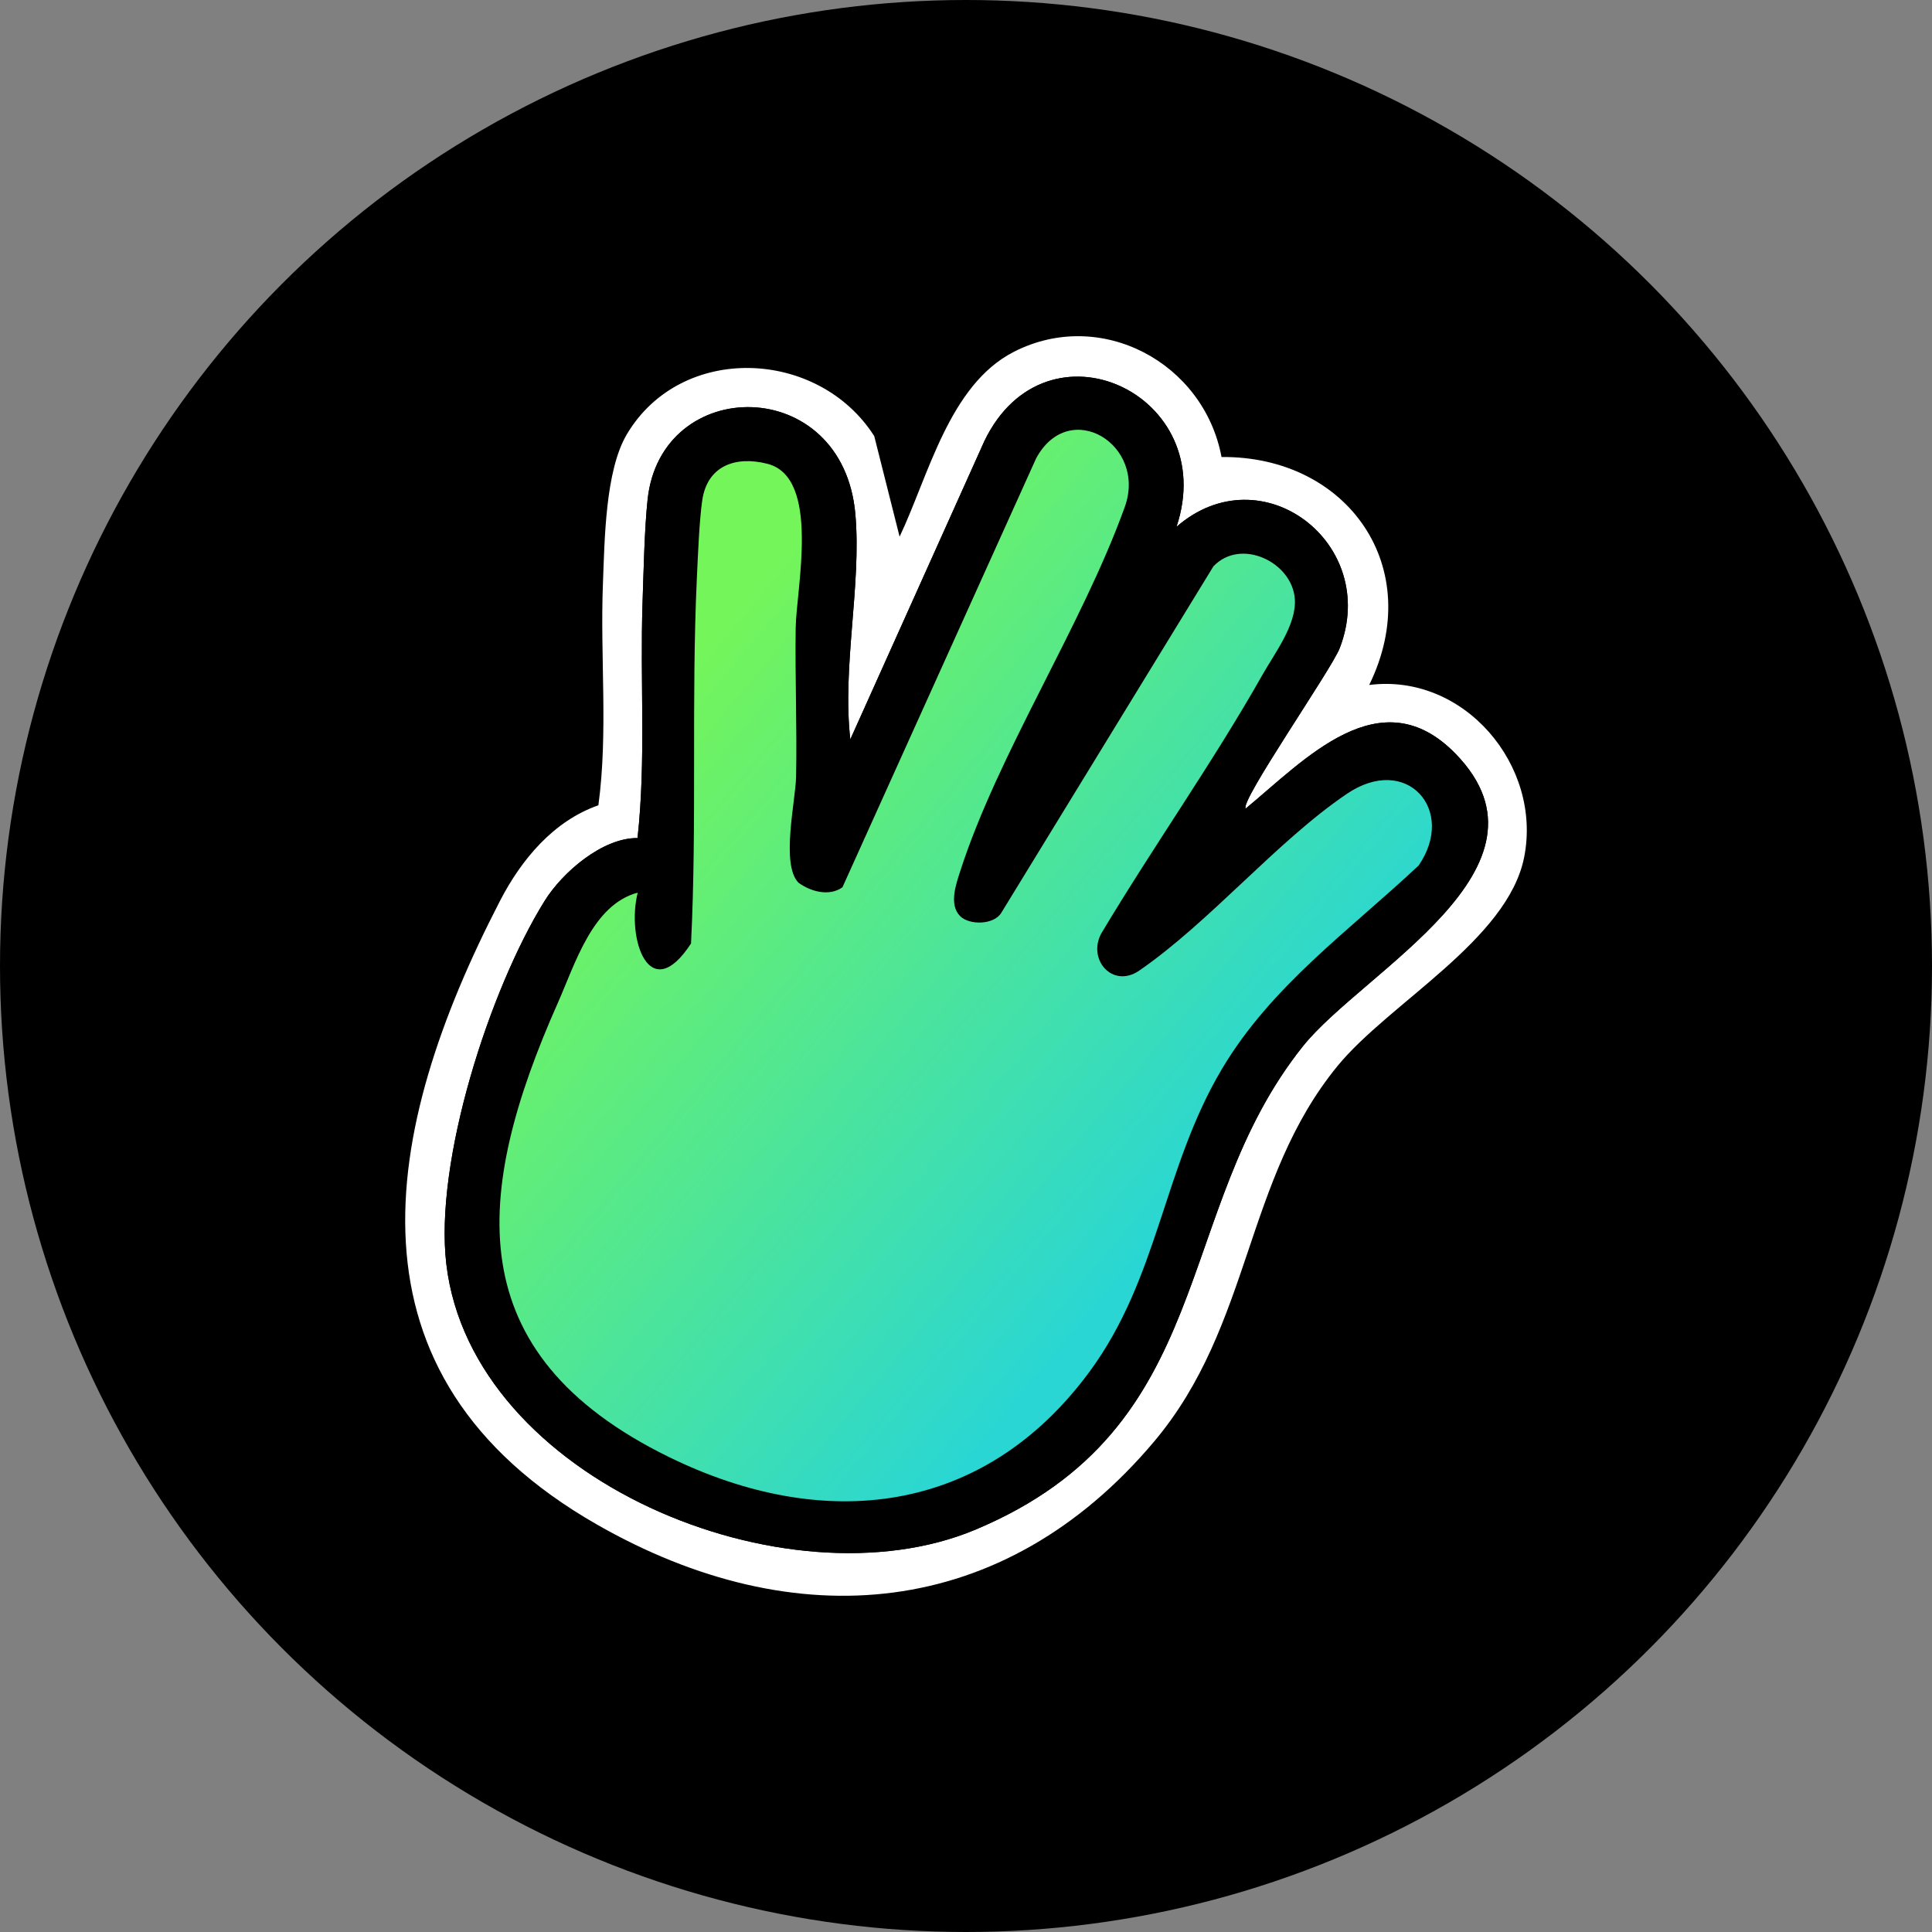
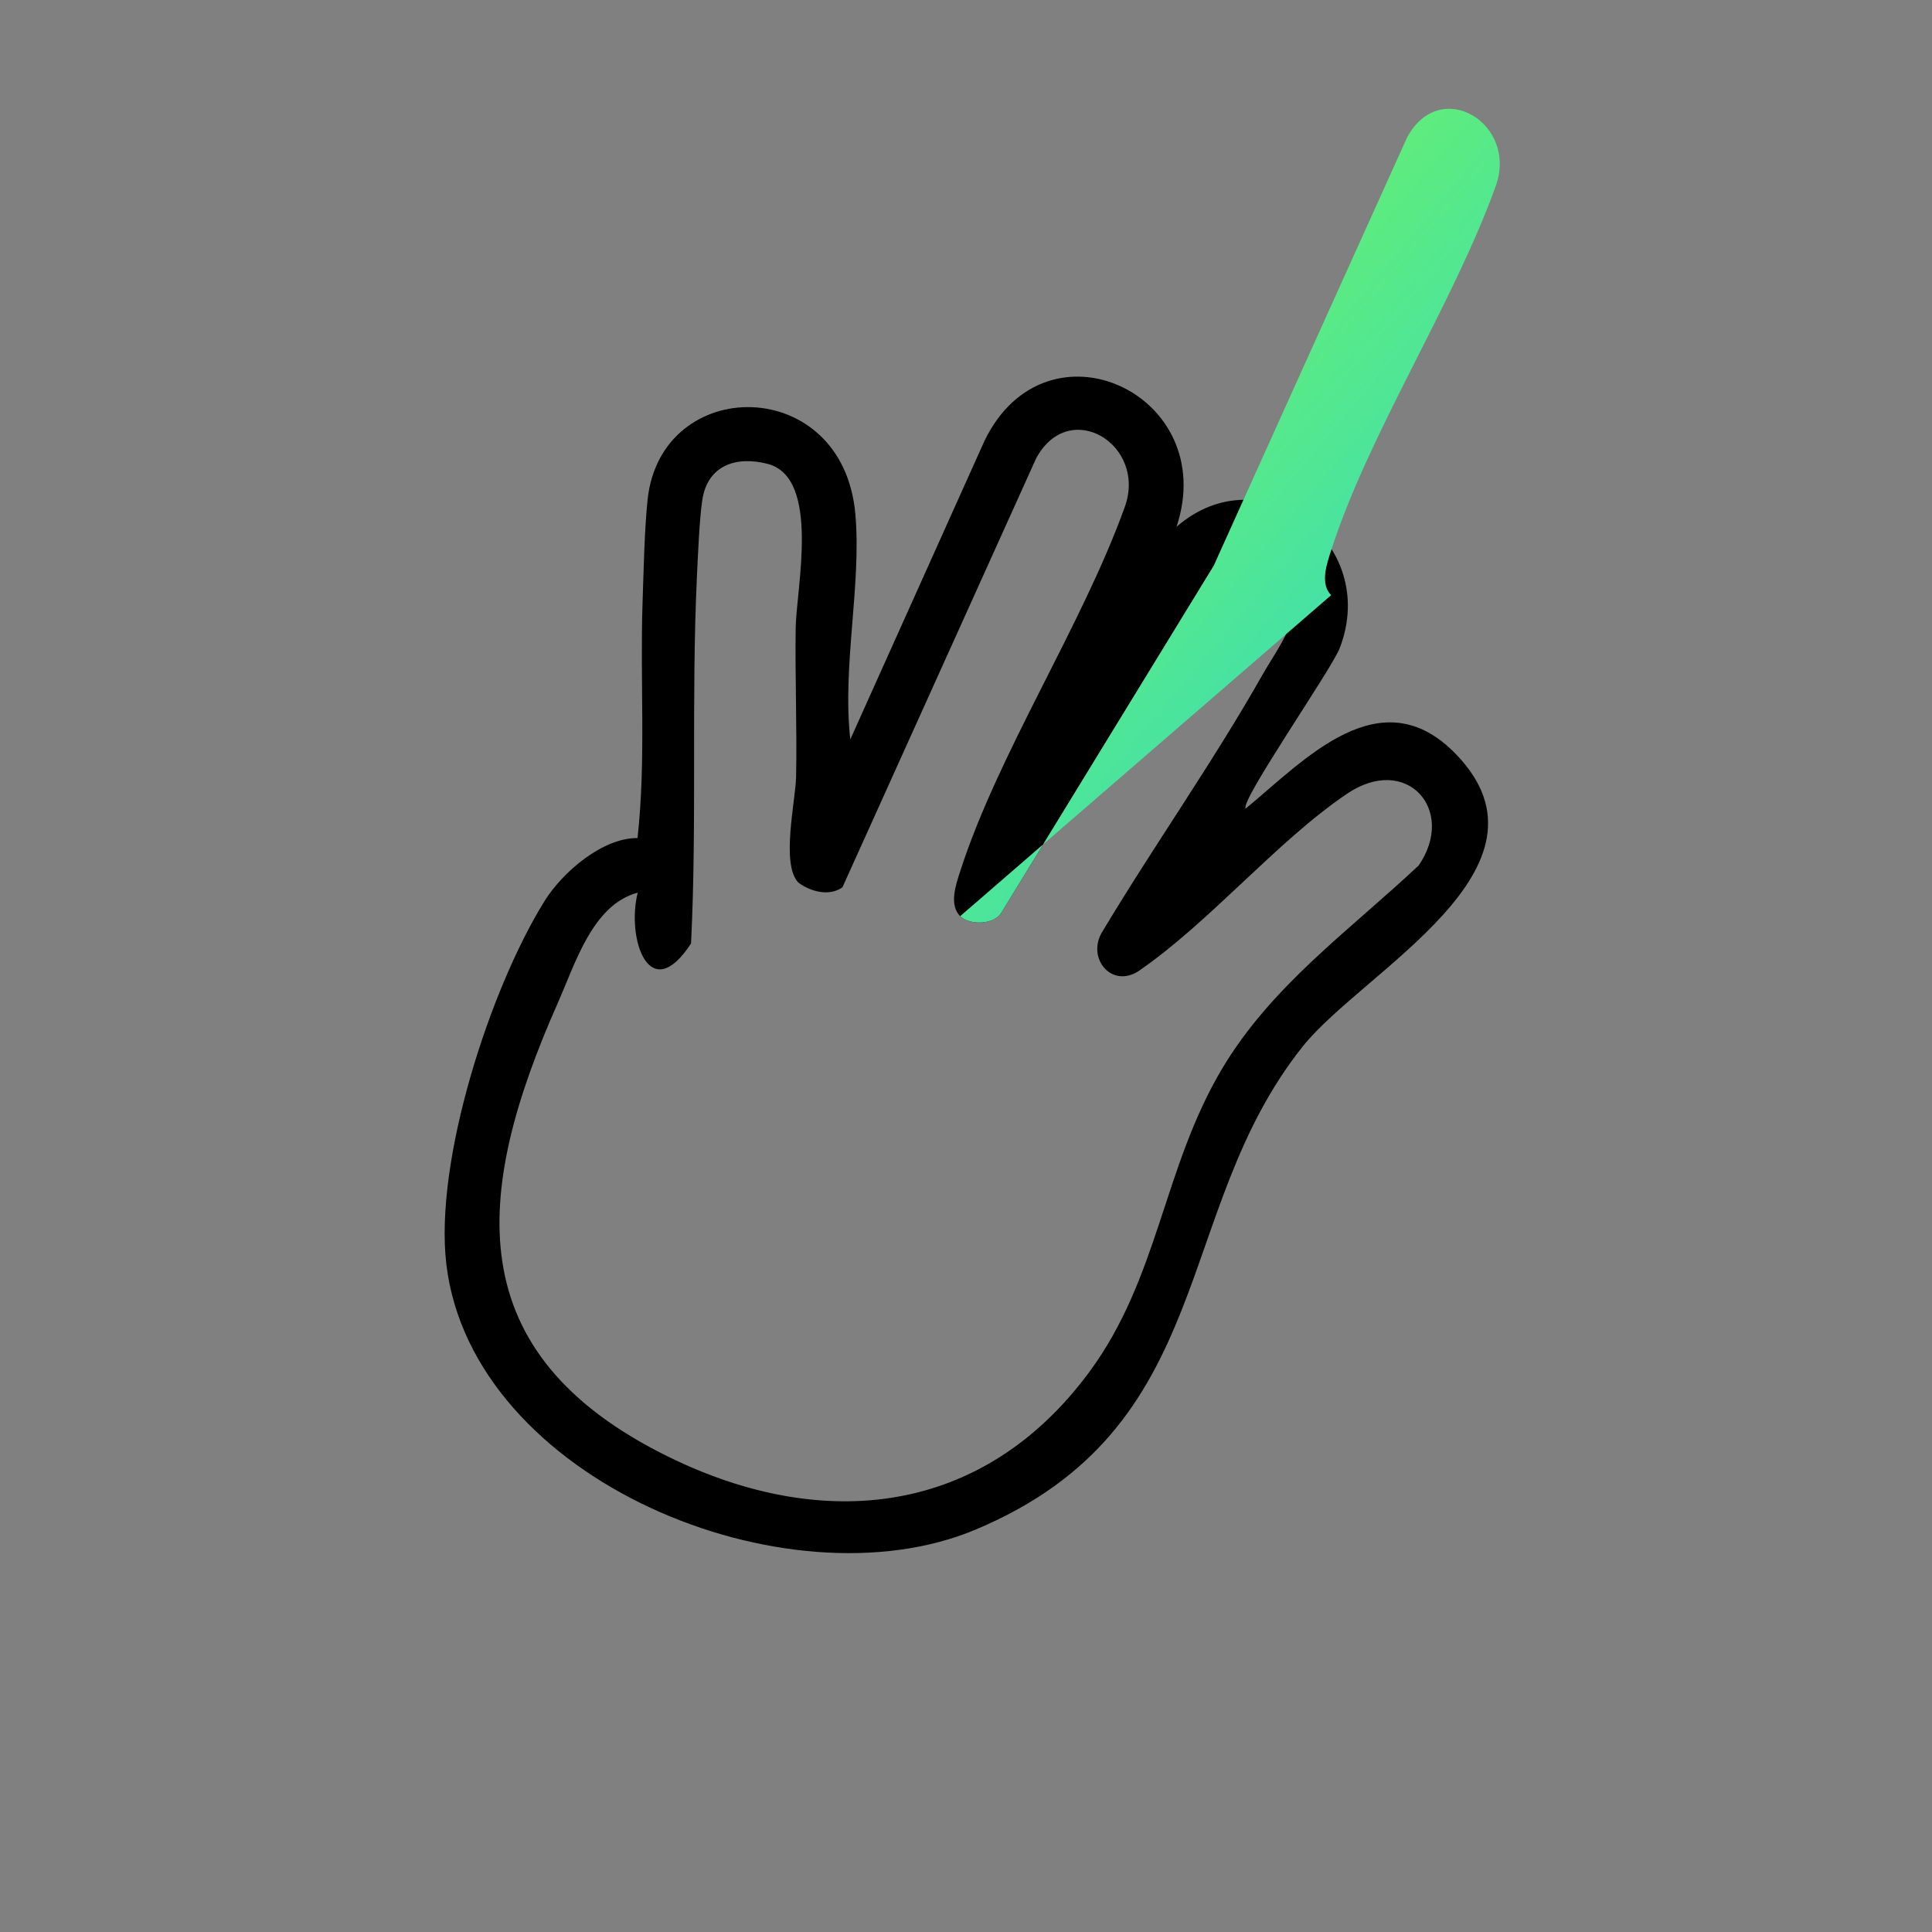
<svg xmlns="http://www.w3.org/2000/svg" id="CIRCLE_OUTLINE_BLACK" viewBox="0 0 512 512">
  <rect x="0" y="0" width="512" height="512" fill="#808080" stroke="none" />
  <defs>
    <linearGradient id="Degradado_sin_nombre_16" x1="167.029" y1="194.243" x2="316.33" y2="319.363" gradientUnits="userSpaceOnUse">
      <stop offset="0" stop-color="#74f55a" />
      <stop offset="1" stop-color="#29d6d4" />
    </linearGradient>
  </defs>
-   <circle cx="256" cy="256" r="256" />
-   <path d="M323.72,121.114c33.424-.294,54.355,29.295,39.133,60.413,25.109-3.215,45.899,21.344,41.061,45.668-4.362,21.931-35.767,38.588-49.47,55.32-24.72,30.184-22.701,68.736-48.554,99.465-39.805,47.311-95.102,52.139-147.76,21.999-69.119-39.561-57.205-104.174-25.606-165.271,5.672-10.967,14.167-21.136,26.057-25.301,2.616-19.413.434-39.214,1.204-58.782.451-11.456.601-29.854,6.33-39.518,14.4-24.289,50.765-22.749,65.569.462l6.722,26.655c7.663-16.098,13.12-40.211,30.273-48.983,23.078-11.801,50.367,2.889,55.04,27.871ZM311.781,139.615c11.741-35.087-34.489-56.764-50.906-22.738l-35.536,79.062c-2.185-19.295,2.982-40.831,1.344-59.646-3.246-37.274-51.531-37.129-55.064-3.891-.832,7.827-1.064,19.189-1.339,27.441-.693,20.762.954,41.56-1.327,62.25-9.301-.095-19.921,9.102-24.614,16.643-14.512,23.322-29.308,69.06-26.045,96.357,6.832,57.154,90.306,91.239,140.244,70.265,64.579-27.123,51.705-84.241,86.738-128.084,15.964-19.979,69.745-47.303,40.537-77.446-19.94-20.578-40.035,1.543-55.696,14.455-1.647-1.833,22.749-36.883,24.924-42.523,10.707-27.763-20.734-51.768-43.26-32.147Z" fill="#fff" />
  <path d="M311.781,139.615c22.526-19.621,53.967,4.384,43.26,32.147-2.175,5.64-26.571,40.689-24.924,42.523,15.661-12.912,35.757-35.033,55.696-14.455,29.208,30.143-24.573,57.467-40.537,77.446-35.033,43.842-22.159,100.961-86.738,128.084-49.938,20.974-133.412-13.111-140.244-70.265-3.263-27.297,11.533-73.035,26.045-96.357,4.692-7.541,15.313-16.738,24.614-16.643,2.281-20.69.634-41.488,1.327-62.25.275-8.252.507-19.613,1.339-27.441,3.533-33.239,51.818-33.384,55.064,3.891,1.638,18.815-3.529,40.351-1.344,59.646l35.536-79.062c16.417-34.026,62.647-12.349,50.906,22.738ZM254.457,242.791c-3.031-3.027-1.116-8.401-.012-11.836,10.038-31.234,32.259-65.039,43.611-96.539,6.021-16.539-14.611-29.226-23.449-12.989l-51.35,113.714c-3.48,2.484-8.4,1.175-11.664-1.226-4.711-4.861-.747-21.65-.621-28.089.258-13.121-.293-26.283-.108-39.408.146-10.407,6.687-39.862-7.47-43.5-8.387-2.155-15.896.447-17.276,9.579-.78,5.162-1.185,15.114-1.448,20.821-1.48,32.005.054,64.652-1.536,96.713-11.067,16.939-17.171-1.365-14.133-13.468-11.959,3.164-16.551,18.805-21.179,29.238-22.335,50.347-26.614,92.866,29.464,120.33,41.138,20.147,83.417,15.428,111.449-22.618,18.364-24.925,19.466-53.906,35.075-80.197,13.101-22.066,33.728-36.658,52.147-53.953,10.089-14.68-3.158-29.725-18.999-19.003-18.649,12.623-36.227,33.909-55.194,46.963-7.031,4.612-13.597-3.071-9.926-9.926,13.751-23.011,29.561-45.279,42.742-68.59,3.246-5.74,9.028-13.255,8.568-20.034-.664-9.786-14.284-16.342-21.575-8.695l-56.206,91.806c-1.987,3.283-8.498,3.315-10.909.908Z" />
-   <path d="M254.457,242.791c2.411,2.408,8.922,2.375,10.909-.908l56.206-91.806c7.291-7.647,20.911-1.091,21.575,8.695.46,6.779-5.322,14.294-8.568,20.034-13.181,23.311-28.991,45.579-42.742,68.59-3.672,6.855,2.895,14.538,9.926,9.926,18.967-13.054,36.545-34.34,55.194-46.963,15.841-10.722,29.088,4.323,18.999,19.003-18.418,17.294-39.045,31.887-52.147,53.953-15.61,26.291-16.711,55.273-35.075,80.197-28.032,38.045-70.31,42.764-111.449,22.618-56.079-27.464-51.8-69.983-29.464-120.33,4.628-10.433,9.219-26.075,21.179-29.238-3.038,12.103,3.067,30.406,14.133,13.468,1.591-32.061.056-64.708,1.536-96.713.264-5.708.668-15.66,1.448-20.821,1.381-9.132,8.89-11.734,17.276-9.579,14.157,3.638,7.616,33.093,7.47,43.5-.184,13.125.366,26.287.108,39.408-.127,6.439-4.09,23.229.621,28.089,3.264,2.402,8.185,3.71,11.664,1.226l51.35-113.714c8.838-16.237,29.47-3.55,23.449,12.989-11.352,31.5-33.573,65.305-43.611,96.539-1.104,3.435-3.019,8.809.012,11.836Z" fill="url(#Degradado_sin_nombre_16)" />
+   <path d="M254.457,242.791c2.411,2.408,8.922,2.375,10.909-.908l56.206-91.806l51.35-113.714c8.838-16.237,29.47-3.55,23.449,12.989-11.352,31.5-33.573,65.305-43.611,96.539-1.104,3.435-3.019,8.809.012,11.836Z" fill="url(#Degradado_sin_nombre_16)" />
</svg>